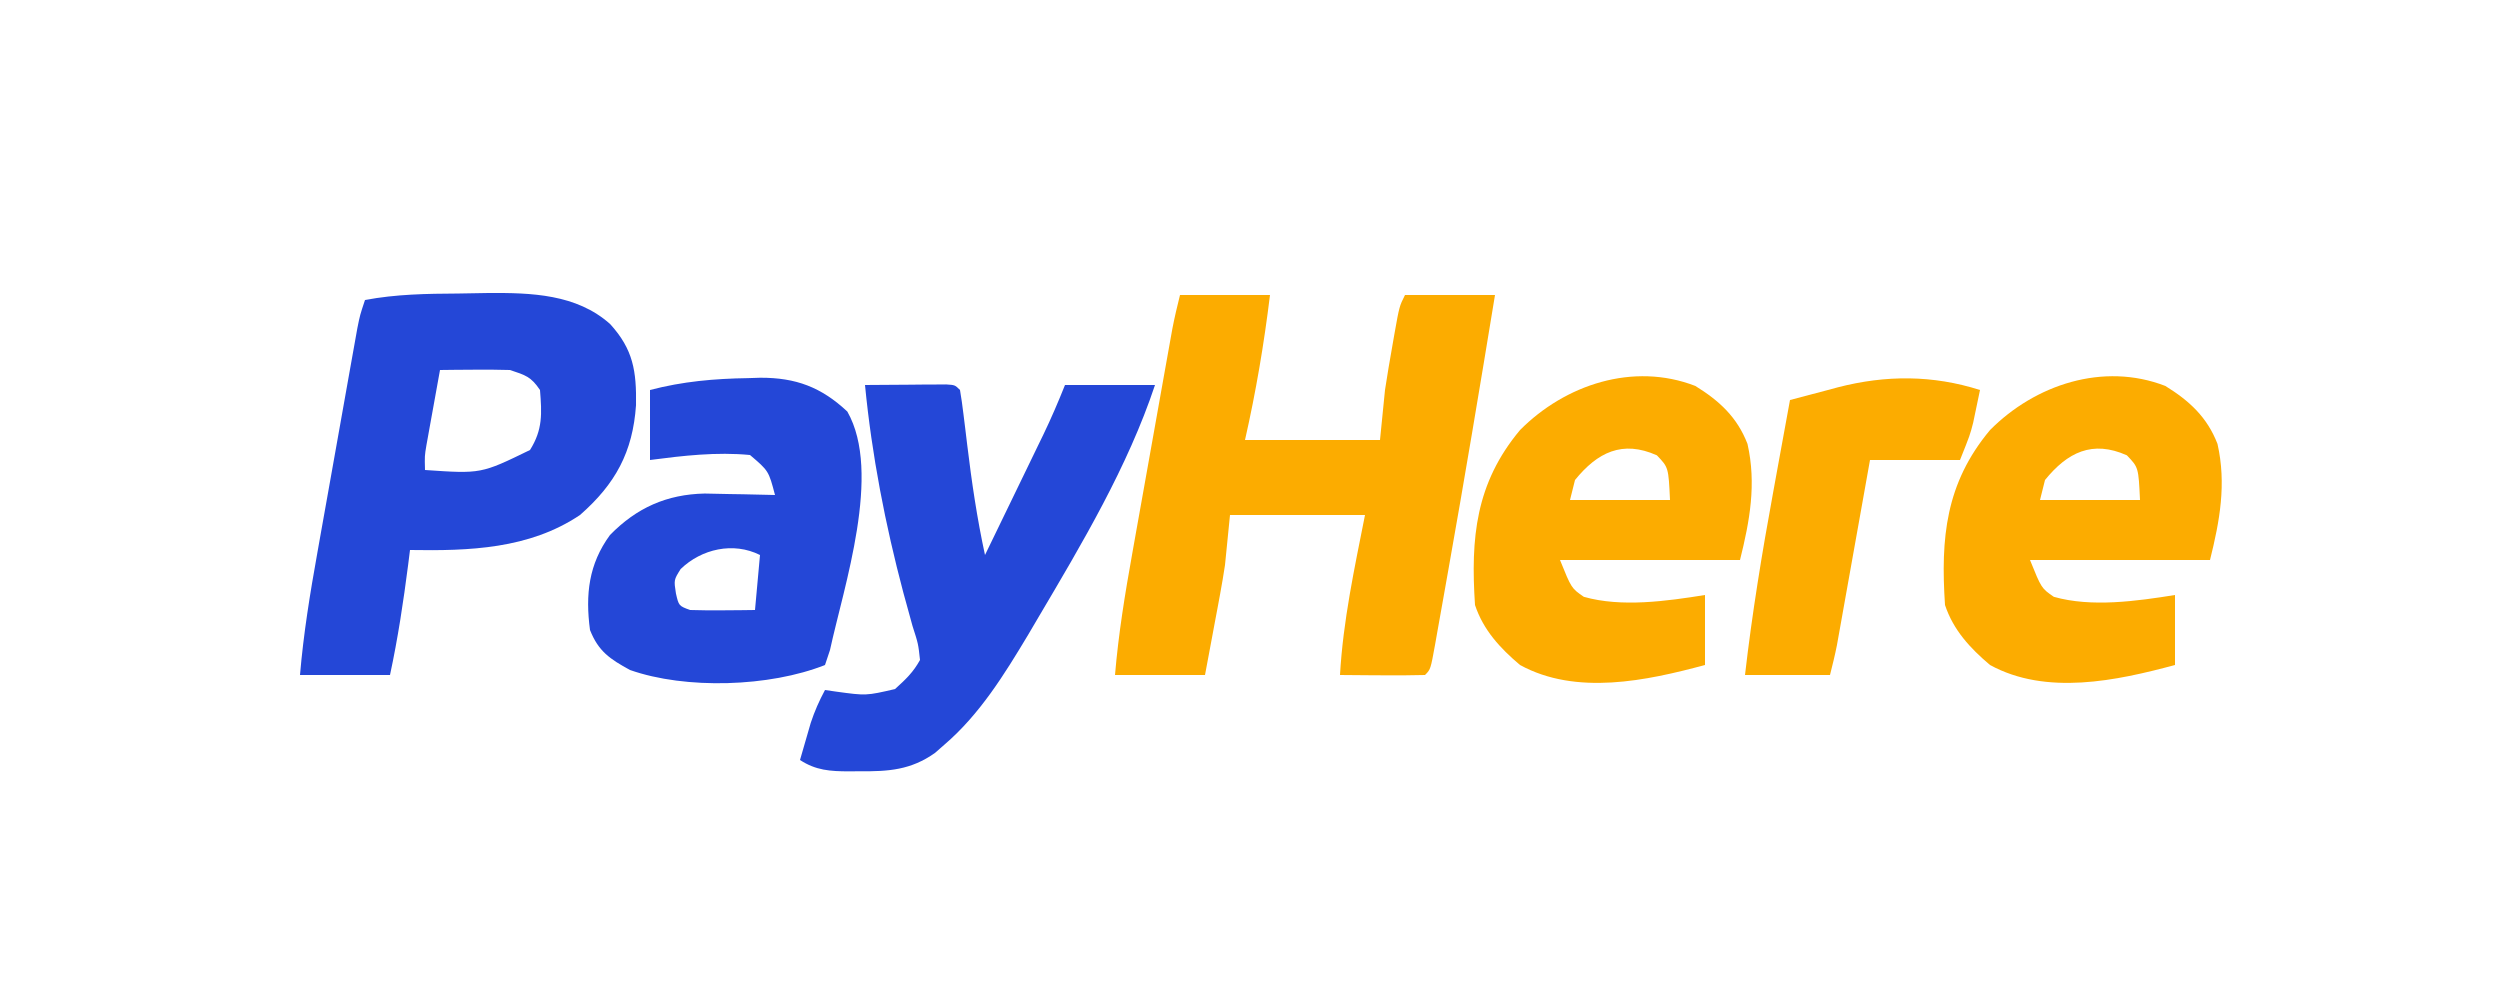
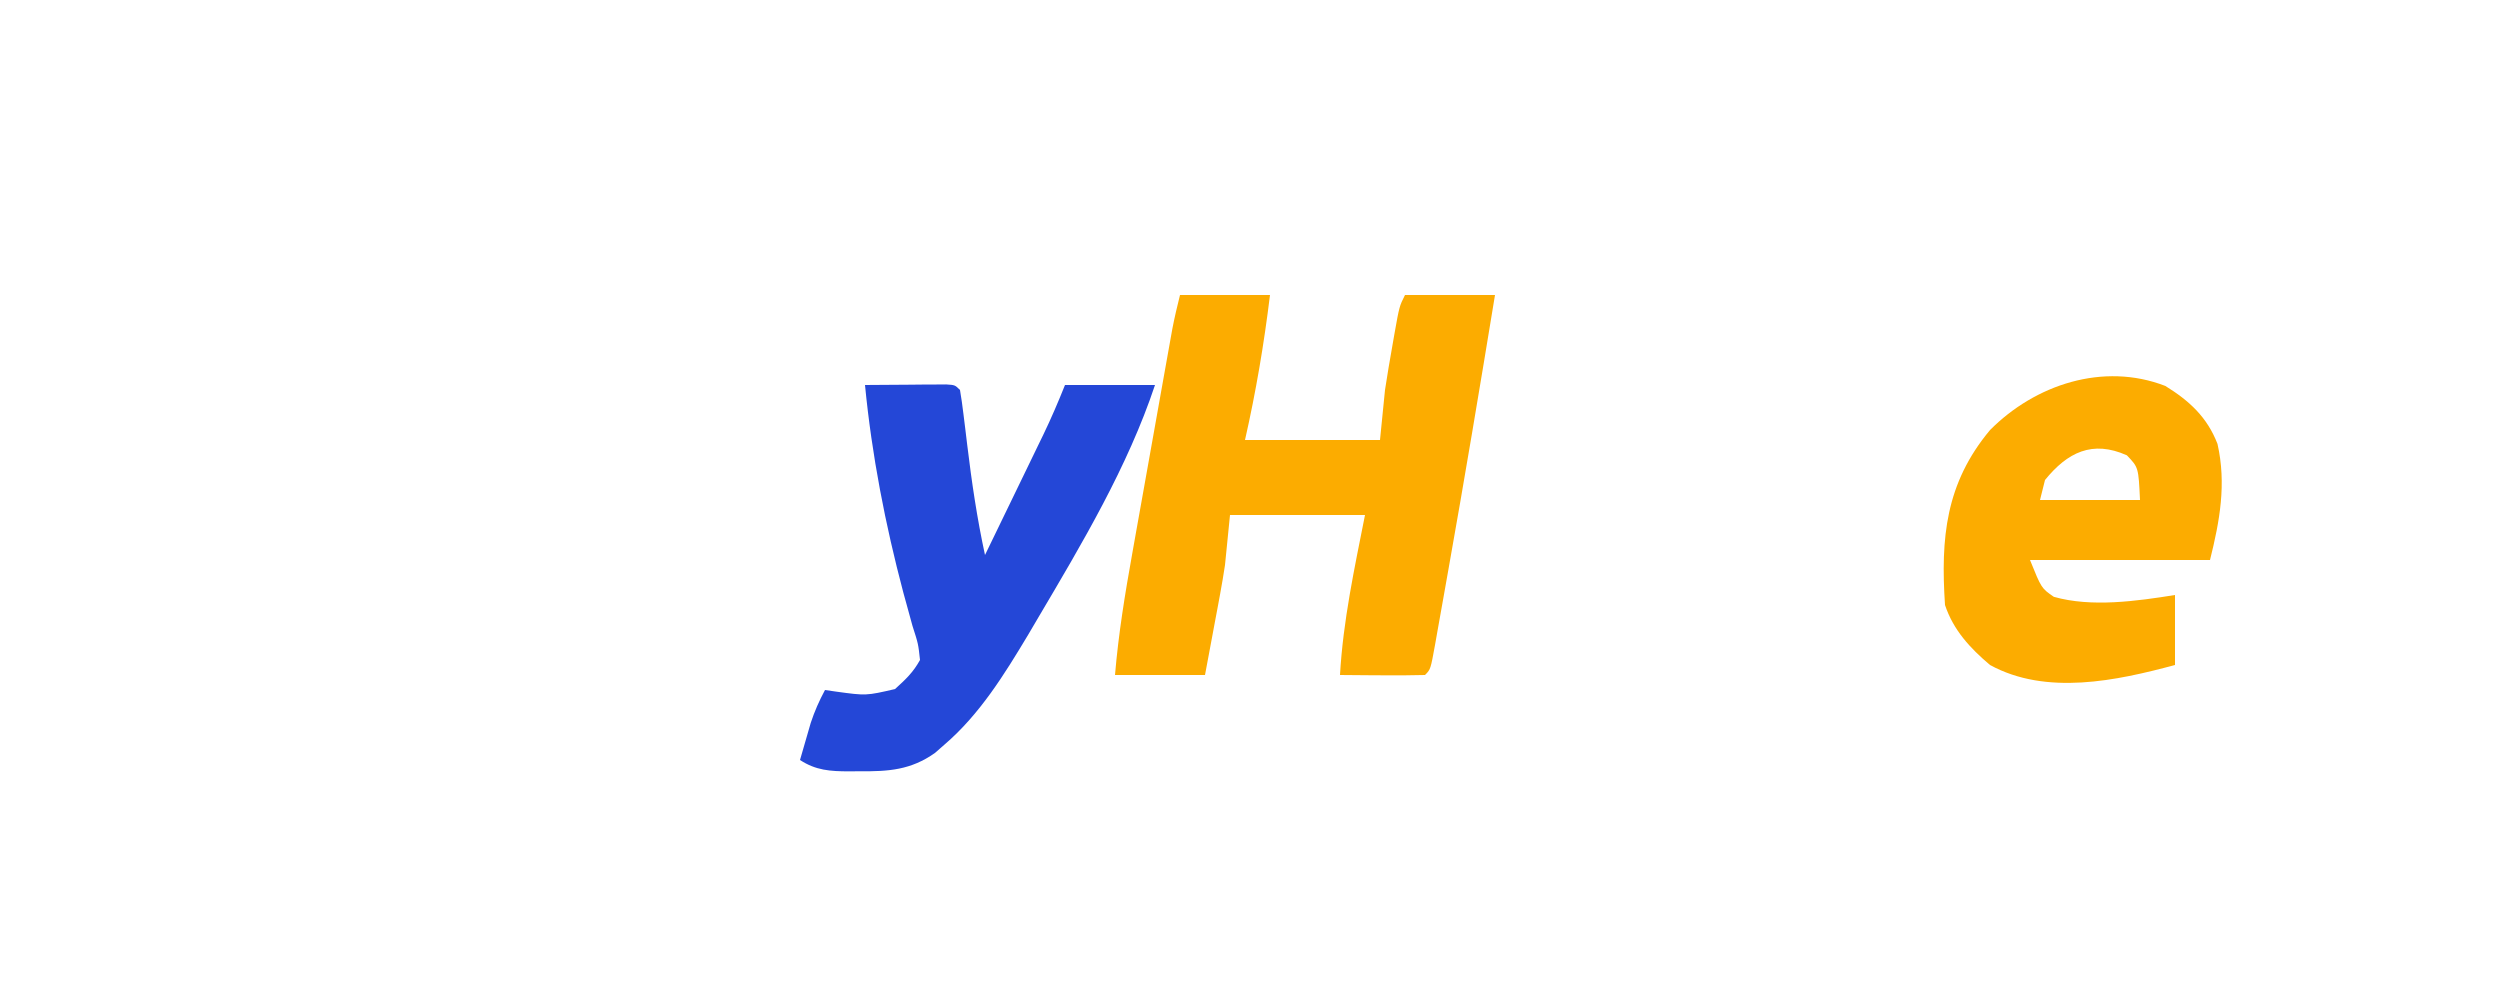
<svg xmlns="http://www.w3.org/2000/svg" version="1.1" width="500" height="200">
  <path d="M0 0 C5.94 0 11.88 0 18 0 C16.792 9.849 15.197 19.315 13 29 C21.91 29 30.82 29 40 29 C40.33 25.7 40.66 22.4 41 19 C41.468 15.988 41.957 12.997 42.5 10 C42.63 9.251 42.76 8.502 42.895 7.73 C43.871 2.259 43.871 2.259 45 0 C50.94 0 56.88 0 63 0 C59.987 18.376 56.918 36.74 53.653 55.073 C53.342 56.818 53.033 58.563 52.725 60.308 C52.294 62.752 51.857 65.194 51.418 67.637 C51.289 68.37 51.16 69.104 51.027 69.86 C50.115 74.885 50.115 74.885 49 76 C46.137 76.073 43.299 76.092 40.438 76.062 C39.631 76.058 38.825 76.053 37.994 76.049 C35.996 76.037 33.998 76.019 32 76 C32.618 65.137 34.895 54.659 37 44 C28.09 44 19.18 44 10 44 C9.67 47.3 9.34 50.6 9 54 C8.705 55.934 8.387 57.866 8.027 59.789 C7.85 60.749 7.673 61.71 7.49 62.699 C7.308 63.665 7.125 64.63 6.938 65.625 C6.751 66.629 6.565 67.633 6.373 68.668 C5.919 71.113 5.46 73.556 5 76 C-0.94 76 -6.88 76 -13 76 C-12.306 67.769 -10.993 59.729 -9.531 51.602 C-9.288 50.235 -9.045 48.869 -8.803 47.503 C-8.297 44.66 -7.79 41.818 -7.28 38.976 C-6.627 35.339 -5.979 31.7 -5.333 28.062 C-4.833 25.249 -4.332 22.437 -3.83 19.625 C-3.59 18.283 -3.351 16.941 -3.112 15.599 C-2.779 13.728 -2.443 11.858 -2.107 9.987 C-1.917 8.924 -1.727 7.862 -1.531 6.767 C-1.095 4.496 -0.561 2.244 0 0 Z " fill="#FCAC00" transform="translate(236,59)" />
-   <path d="M0 0 C1.999 -0.017 3.998 -0.061 5.996 -0.105 C14.572 -0.161 23.636 0.099 30.36 6.104 C35.006 11.199 35.644 15.557 35.537 22.323 C34.896 31.71 31.414 38.091 24.334 44.295 C14.174 51.114 2.151 51.491 -9.666 51.295 C-9.787 52.262 -9.908 53.229 -10.033 54.225 C-10.989 61.655 -12.087 68.965 -13.666 76.295 C-19.606 76.295 -25.546 76.295 -31.666 76.295 C-30.97 68.053 -29.657 60 -28.197 51.862 C-27.954 50.493 -27.711 49.124 -27.469 47.756 C-26.963 44.909 -26.455 42.062 -25.946 39.216 C-25.292 35.57 -24.645 31.923 -23.999 28.275 C-23.5 25.458 -22.998 22.642 -22.496 19.826 C-22.256 18.48 -22.017 17.135 -21.778 15.789 C-21.445 13.915 -21.109 12.042 -20.773 10.168 C-20.583 9.104 -20.393 8.039 -20.197 6.942 C-19.666 4.295 -19.666 4.295 -18.666 1.295 C-12.431 0.122 -6.33 0.038 0 0 Z M-3.666 15.295 C-4.169 18.065 -4.668 20.836 -5.166 23.608 C-5.309 24.393 -5.452 25.179 -5.599 25.989 C-5.735 26.746 -5.87 27.503 -6.01 28.283 C-6.135 28.98 -6.261 29.676 -6.39 30.394 C-6.737 32.47 -6.737 32.47 -6.666 35.295 C4.546 36.065 4.546 36.065 14.334 31.295 C16.899 27.219 16.708 24.008 16.334 19.295 C14.523 16.621 13.457 16.336 10.334 15.295 C7.939 15.225 5.543 15.211 3.147 15.233 C1.874 15.242 0.602 15.251 -0.709 15.26 C-1.685 15.272 -2.66 15.283 -3.666 15.295 Z " fill="#2447D7" transform="translate(91.666,58.705)" />
  <path d="M0 0 C2.979 -0.027 5.958 -0.047 8.938 -0.062 C10.213 -0.075 10.213 -0.075 11.514 -0.088 C12.323 -0.091 13.131 -0.094 13.965 -0.098 C14.714 -0.103 15.463 -0.108 16.234 -0.114 C18 0 18 0 19 1 C19.274 2.585 19.491 4.18 19.684 5.777 C19.807 6.767 19.93 7.756 20.057 8.775 C20.182 9.819 20.308 10.862 20.438 11.938 C21.335 19.369 22.412 26.682 24 34 C25.959 29.963 27.916 25.924 29.872 21.885 C30.536 20.512 31.202 19.139 31.868 17.767 C32.827 15.79 33.785 13.811 34.742 11.832 C35.038 11.223 35.334 10.615 35.639 9.988 C37.231 6.69 38.636 3.409 40 0 C45.94 0 51.88 0 58 0 C52.545 16.366 43.391 31.736 34.625 46.562 C33.972 47.673 33.319 48.783 32.646 49.927 C27.907 57.833 22.949 65.885 15.875 71.938 C15.254 72.483 14.632 73.028 13.992 73.59 C9.18 76.996 4.702 77.313 -1.062 77.25 C-1.77 77.258 -2.477 77.265 -3.205 77.273 C-6.959 77.259 -9.816 77.084 -13 75 C-12.546 73.415 -12.087 71.832 -11.625 70.25 C-11.37 69.368 -11.115 68.487 -10.852 67.578 C-10.079 65.239 -9.164 63.166 -8 61 C-7.264 61.107 -6.528 61.214 -5.77 61.324 C0.225 62.146 0.225 62.146 6 60.812 C8.12 58.891 9.608 57.512 11 55 C10.655 51.773 10.655 51.773 9.5 48.188 C9.103 46.755 8.71 45.321 8.32 43.887 C7.998 42.718 7.998 42.718 7.669 41.525 C4.053 27.877 1.366 14.051 0 0 Z " fill="#2447D7" transform="translate(173,77)" />
  <path d="M0 0 C4.789 2.955 8.372 6.236 10.438 11.598 C12.241 19.587 10.894 26.985 8.938 34.812 C-2.942 34.812 -14.822 34.812 -27.062 34.812 C-24.781 40.462 -24.781 40.462 -22.297 42.176 C-14.771 44.32 -5.714 43.037 1.938 41.812 C1.938 46.432 1.938 51.053 1.938 55.812 C-9.74 58.961 -23.81 61.977 -35.062 55.812 C-39.071 52.414 -42.39 48.83 -44.062 43.812 C-44.941 30.452 -43.968 19.493 -35.055 8.82 C-26.063 -0.242 -12.417 -4.814 0 0 Z M-24.062 18.812 C-24.392 20.133 -24.723 21.453 -25.062 22.812 C-18.462 22.812 -11.863 22.812 -5.062 22.812 C-5.365 16.298 -5.365 16.298 -7.688 13.875 C-14.6 10.782 -19.58 13.291 -24.062 18.812 Z " fill="#FCAC00" transform="translate(433.062,77.188)" />
-   <path d="M0 0 C4.789 2.955 8.372 6.236 10.438 11.598 C12.241 19.587 10.894 26.985 8.938 34.812 C-2.942 34.812 -14.822 34.812 -27.062 34.812 C-24.781 40.462 -24.781 40.462 -22.297 42.176 C-14.771 44.32 -5.714 43.037 1.938 41.812 C1.938 46.432 1.938 51.053 1.938 55.812 C-9.74 58.961 -23.81 61.977 -35.062 55.812 C-39.071 52.414 -42.39 48.83 -44.062 43.812 C-44.941 30.452 -43.968 19.493 -35.055 8.82 C-26.063 -0.242 -12.417 -4.814 0 0 Z M-24.062 18.812 C-24.392 20.133 -24.723 21.453 -25.062 22.812 C-18.462 22.812 -11.863 22.812 -5.062 22.812 C-5.365 16.298 -5.365 16.298 -7.688 13.875 C-14.6 10.782 -19.58 13.291 -24.062 18.812 Z " fill="#FCAC00" transform="translate(339.062,77.188)" />
-   <path d="M0 0 C1.198 -0.039 1.198 -0.039 2.421 -0.078 C9.538 -0.102 14.626 1.8 19.84 6.684 C26.824 18.929 19.135 41.645 16.375 54.375 C16.045 55.365 15.715 56.355 15.375 57.375 C4.303 61.774 -12.487 62.301 -23.625 58.375 C-27.643 56.183 -29.953 54.628 -31.625 50.375 C-32.569 43.302 -31.895 37.197 -27.625 31.375 C-22.287 25.915 -16.257 23.245 -8.688 23.082 C-7 23.102 -5.312 23.137 -3.625 23.188 C-2.32 23.208 -2.32 23.208 -0.988 23.229 C1.133 23.263 3.254 23.317 5.375 23.375 C4.106 18.551 4.106 18.551 0.375 15.375 C-6.284 14.731 -13.019 15.509 -19.625 16.375 C-19.625 11.755 -19.625 7.135 -19.625 2.375 C-13.059 0.653 -6.759 0.105 0 0 Z M-13.5 38.188 C-14.859 40.365 -14.859 40.365 -14.438 43.062 C-13.867 45.544 -13.867 45.544 -11.625 46.375 C-9.418 46.446 -7.208 46.459 -5 46.438 C-3.217 46.424 -3.217 46.424 -1.398 46.41 C-0.026 46.393 -0.026 46.393 1.375 46.375 C1.705 42.745 2.035 39.115 2.375 35.375 C-2.975 32.7 -9.328 34.155 -13.5 38.188 Z " fill="#2447D7" transform="translate(149.625,75.625)" />
-   <path d="M0 0 C-0.286 1.397 -0.579 2.793 -0.875 4.188 C-1.037 4.965 -1.2 5.742 -1.367 6.543 C-2 9 -2 9 -4 14 C-9.94 14 -15.88 14 -22 14 C-22.494 16.769 -22.987 19.538 -23.496 22.391 C-23.976 25.075 -24.456 27.759 -24.936 30.443 C-25.269 32.307 -25.602 34.171 -25.934 36.036 C-26.412 38.717 -26.891 41.397 -27.371 44.078 C-27.519 44.911 -27.667 45.743 -27.819 46.601 C-27.96 47.381 -28.1 48.162 -28.244 48.966 C-28.366 49.65 -28.488 50.334 -28.614 51.038 C-29.008 53.04 -29.505 55.021 -30 57 C-35.61 57 -41.22 57 -47 57 C-45.587 44.73 -43.607 32.645 -41.375 20.5 C-41.046 18.694 -40.718 16.888 -40.391 15.082 C-39.598 10.721 -38.801 6.36 -38 2 C-35.504 1.331 -33.005 0.674 -30.504 0.023 C-29.808 -0.164 -29.113 -0.352 -28.396 -0.545 C-18.822 -3.011 -9.444 -3.008 0 0 Z " fill="#FCAC00" transform="translate(396,78)" />
</svg>